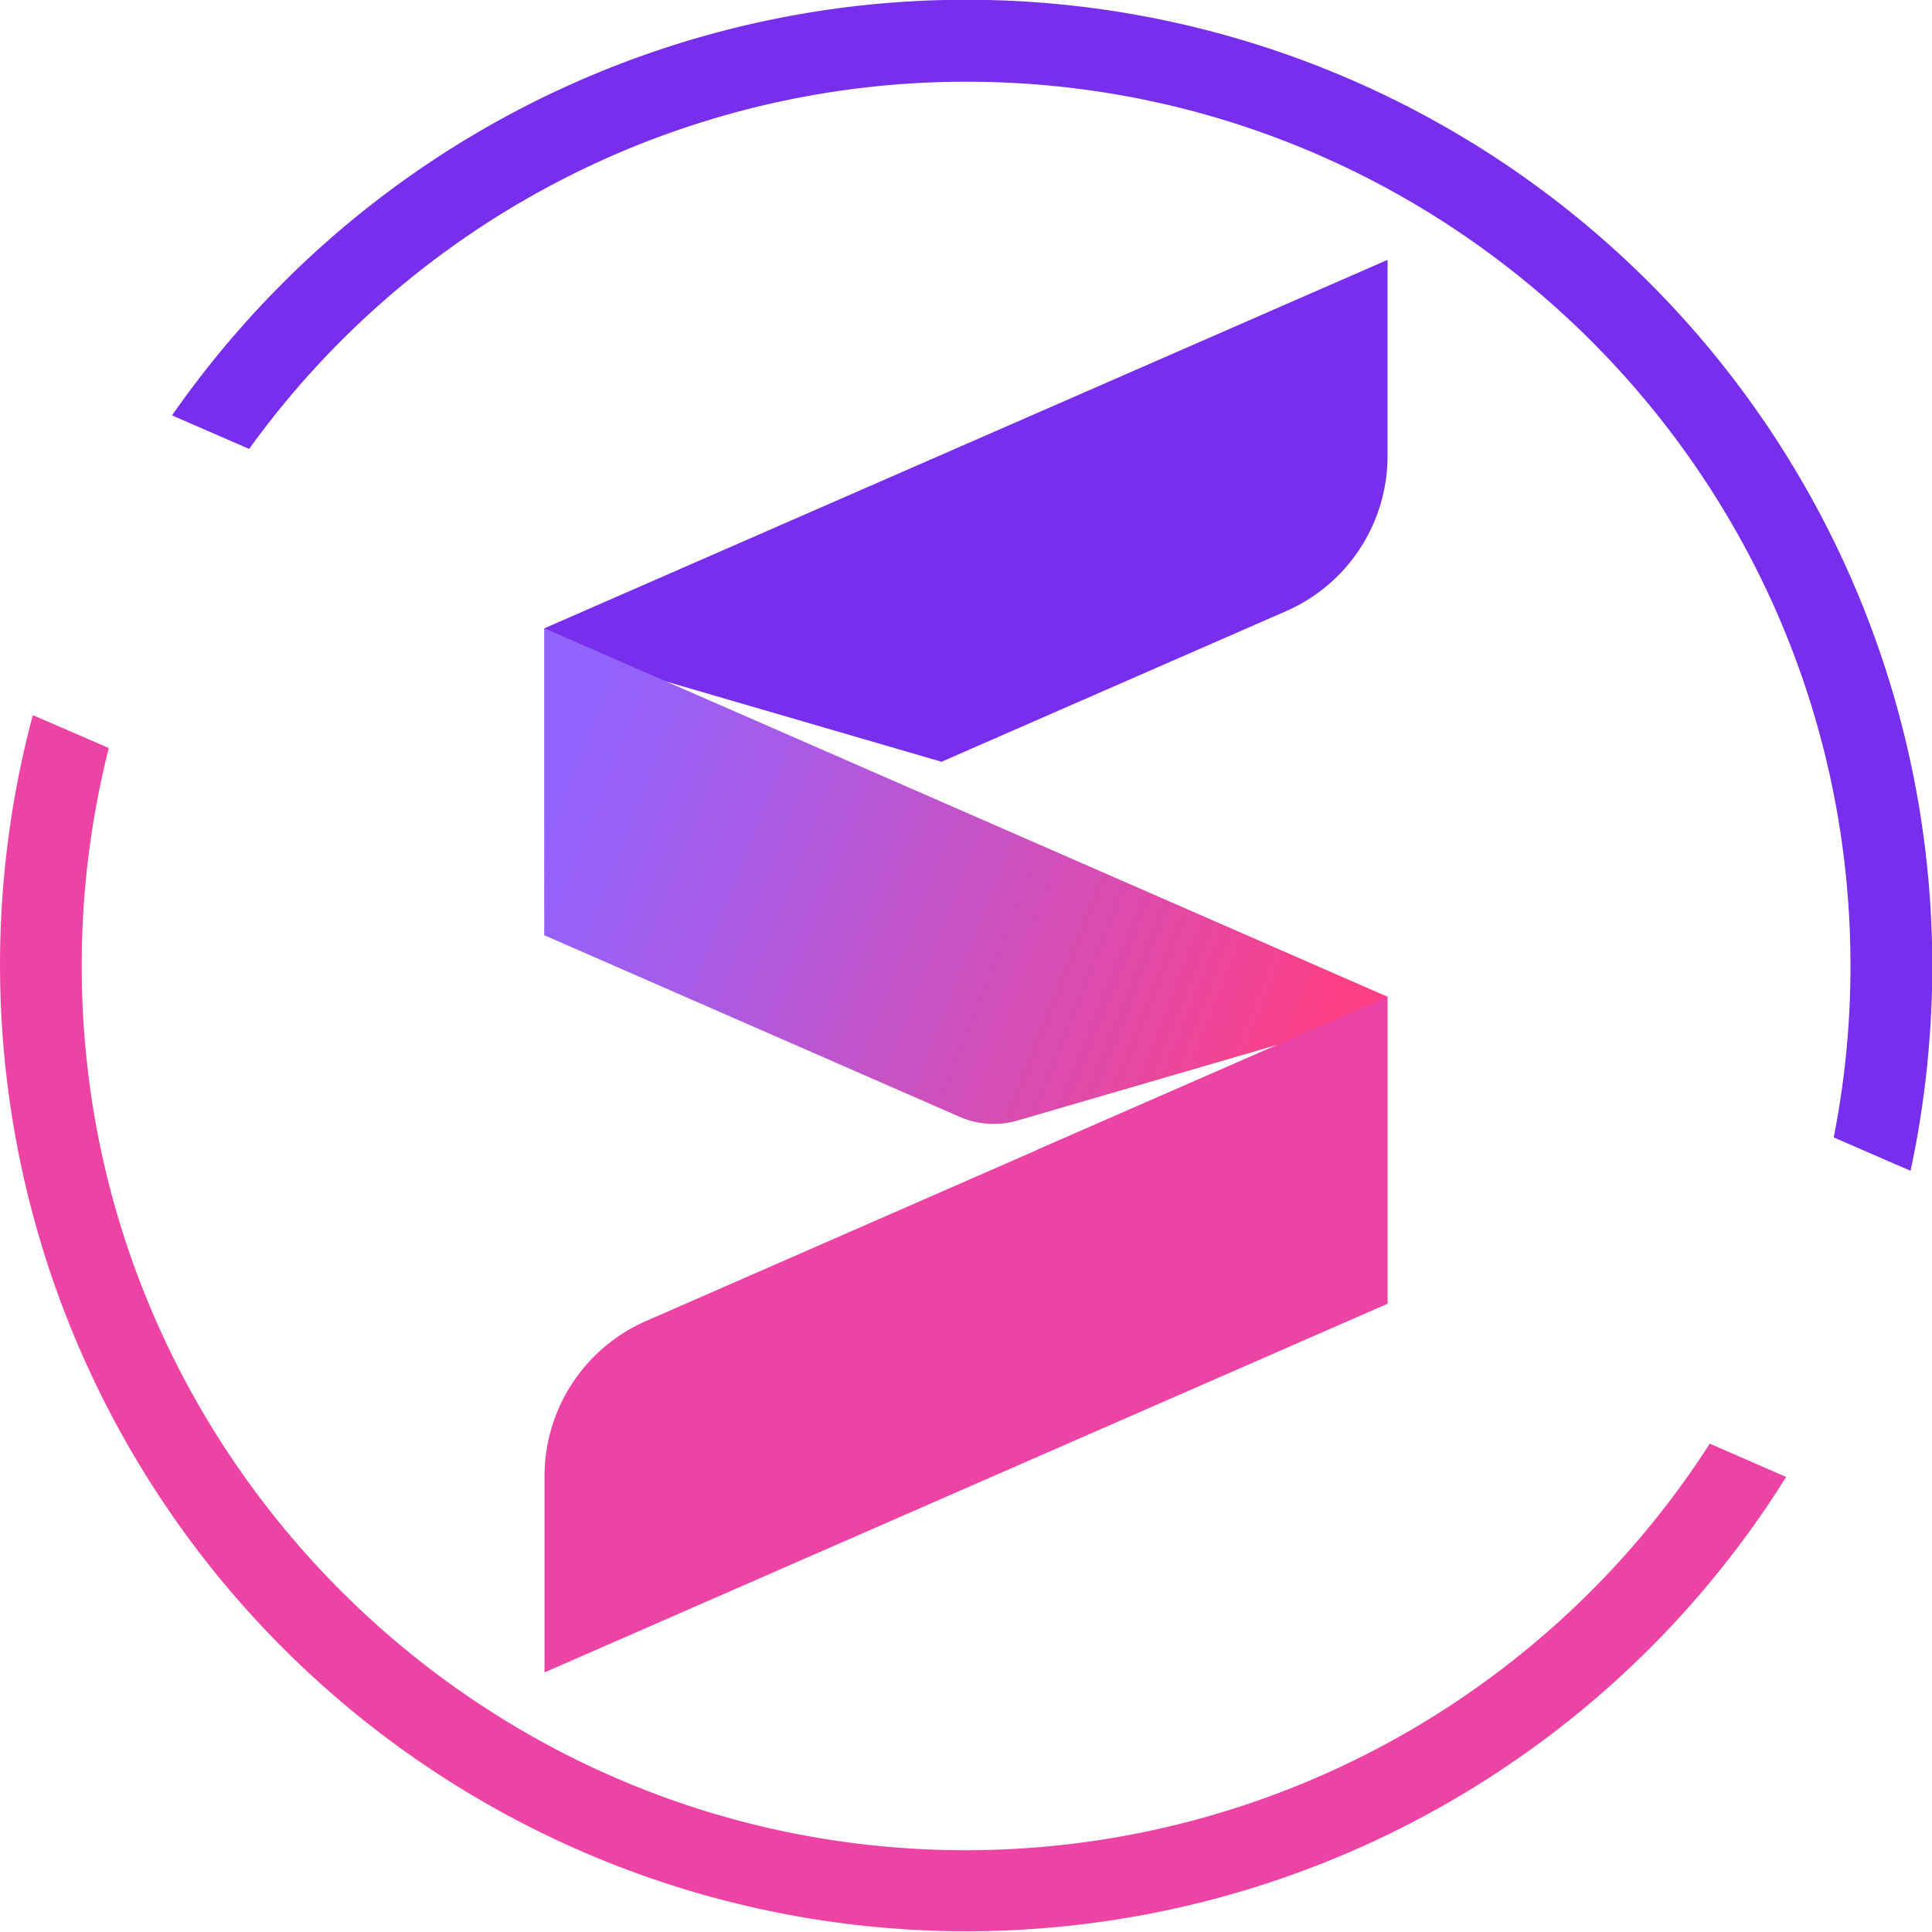
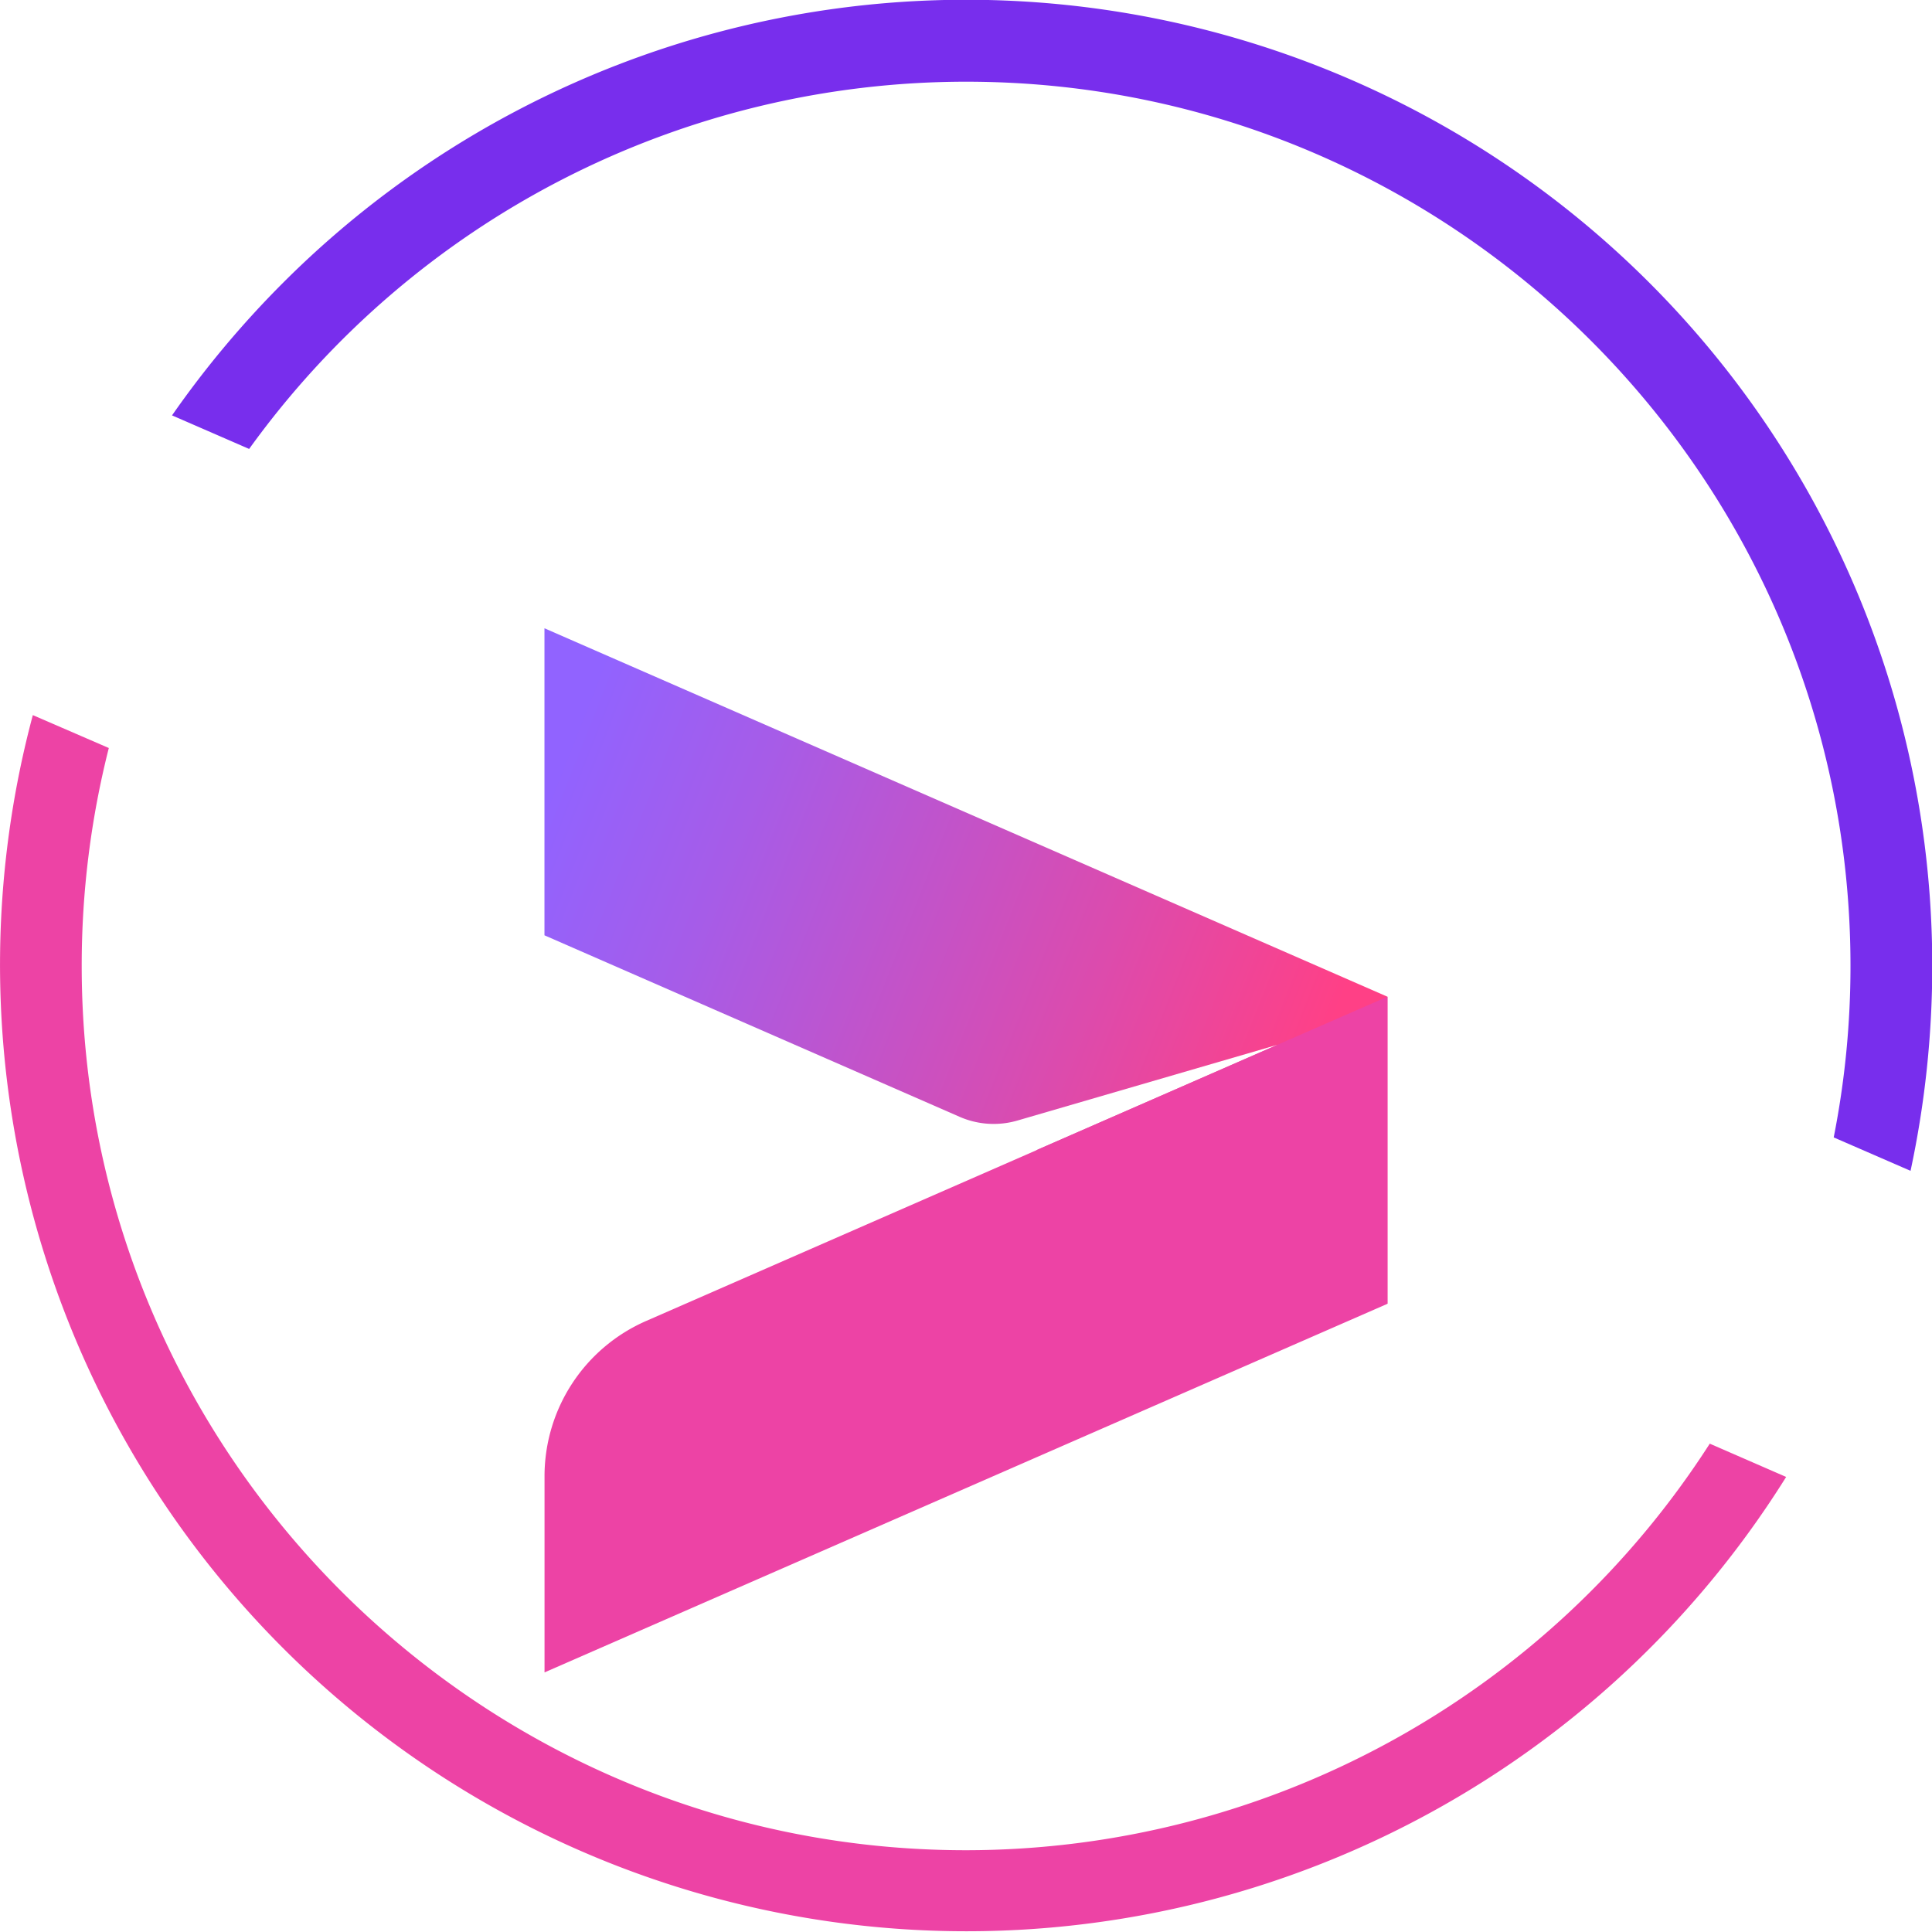
<svg xmlns="http://www.w3.org/2000/svg" viewBox="0 0 293.67 293.67">
  <style>
      .cls-1{
        fill:#782eed;
      }
      .cls-2{
        fill:url(#linear-gradient);
      }
      .cls-3{
        fill:#ed43a5;
      }
      @media (prefers-color-scheme: dark) {
        .cls-1, .cls-2, .cls-3 {
          fill: #fff;
        }
      }
    </style>
  <defs>
    <linearGradient id="linear-gradient" x1="304.41" y1="21.08" x2="481.26" y2="-48.84" gradientTransform="matrix(1, 0, 0, -1, -214.89, 186.94)" gradientUnits="userSpaceOnUse">
      <stop offset="0.19" stop-color="#9163ff" />
      <stop offset="0.34" stop-color="#a65ce8" />
      <stop offset="0.65" stop-color="#dc4bad" />
      <stop offset="0.84" stop-color="#ff4086" />
    </linearGradient>
  </defs>
  <title>CodeWithShripal Short Logo</title>
-   <path class="cls-1" d="M122.76,153v46.67l6.23-2.72V157.52l54.12,15.77,52.35-22.88a25.75,25.75,0,0,0,15.45-23.61V97Z" transform="translate(-40 -57.5)" />
  <path class="cls-2" d="M122.76,153v46.67l63.13,27.6a12.92,12.92,0,0,0,8.75.56l39.58-11.53L197.5,232.34l53.39,23.33V209Z" transform="translate(-40 -57.5)" />
  <path class="cls-3" d="M234.22,216.29l-96,42a25.75,25.75,0,0,0-15.45,23.6v29.82L244.68,258.4l6.22-2.72V209Z" transform="translate(-40 -57.5)" />
  <path class="cls-1" d="M77.87,125.74a134.35,134.35,0,0,1,109-55.82c74.12,0,134.41,60.28,134.41,134.41a134.09,134.09,0,0,1-2.55,26.06l11.68,5.08a148.85,148.85,0,0,0,3.3-31.14A146.84,146.84,0,0,0,83,100.51a148.69,148.69,0,0,0-16.85,20.13Z" transform="translate(-40 -57.5)" />
  <path class="cls-3" d="M299.89,276.94a134.41,134.41,0,0,1-113.06,61.8c-74.13,0-134.41-60.3-134.41-134.41a134.6,134.6,0,0,1,4.12-33.13l-11.55-5A146.91,146.91,0,0,0,311.5,282Z" transform="translate(-40 -57.5)" />
</svg>